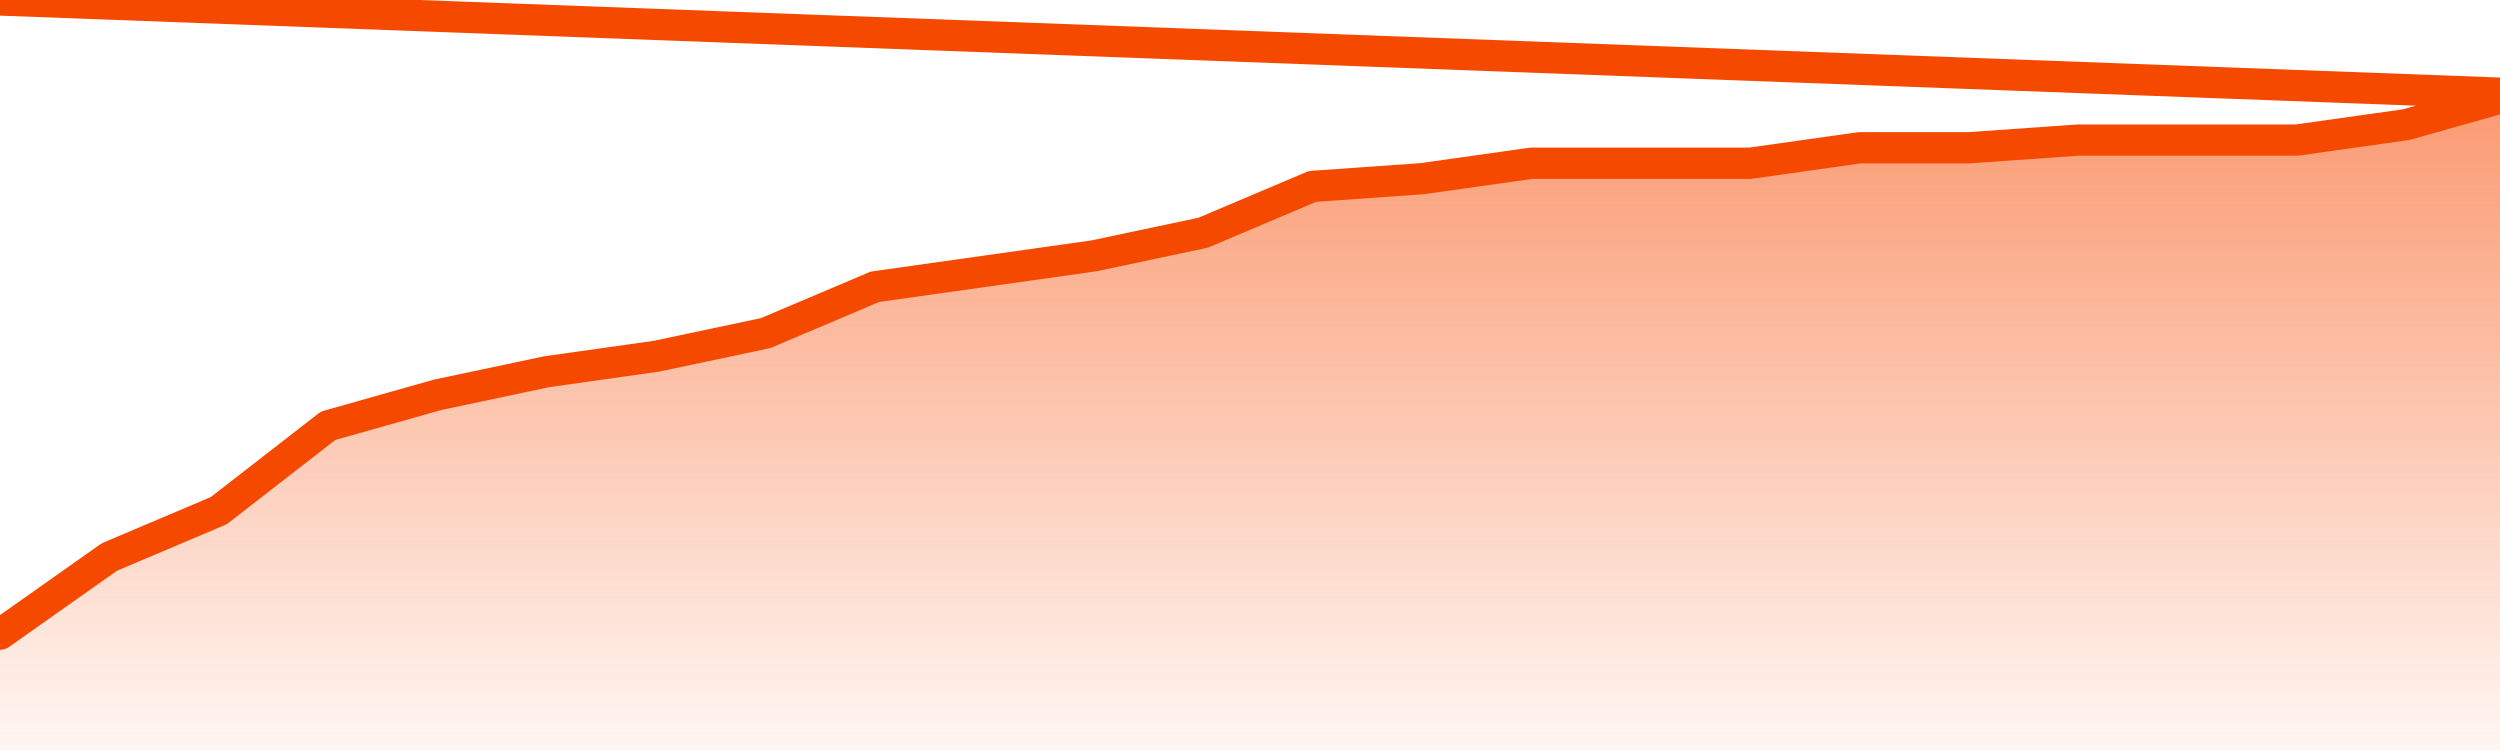
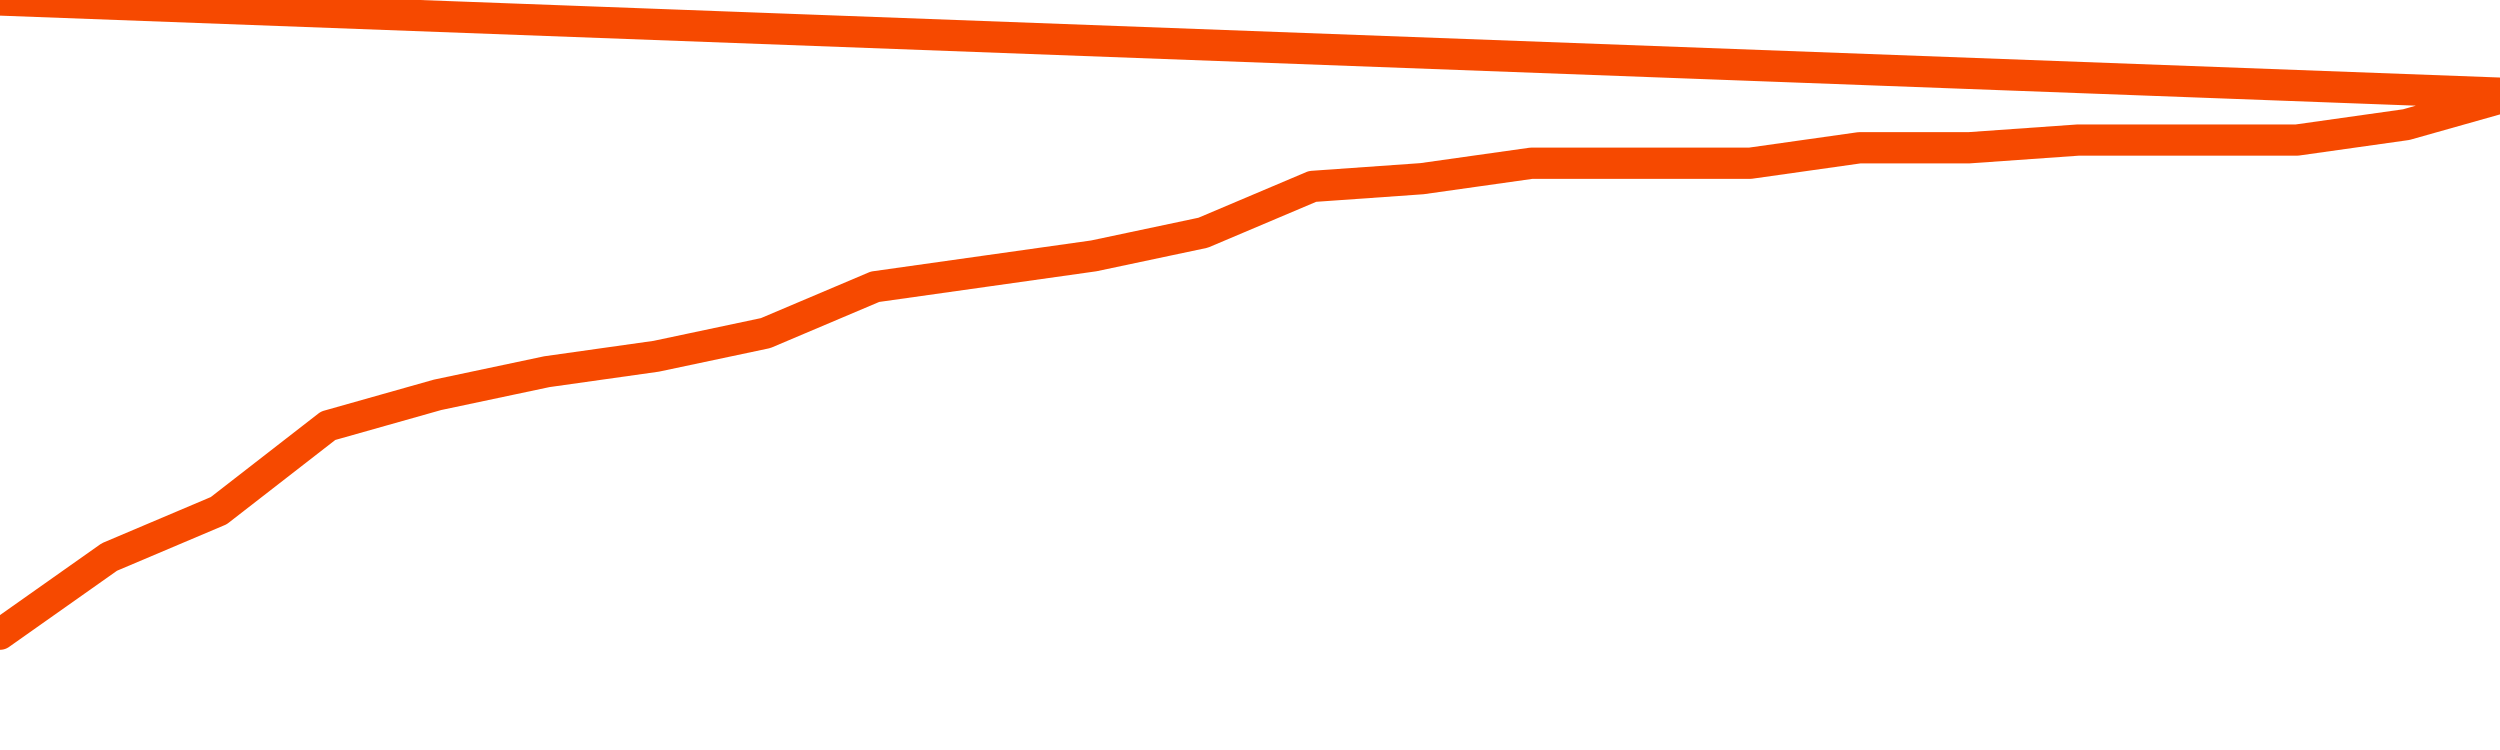
<svg xmlns="http://www.w3.org/2000/svg" version="1.1" width="80" height="24" viewBox="0 0 80 24">
  <defs>
    <linearGradient x1=".5" x2=".5" y2="1" id="gradient">
      <stop offset="0" stop-color="#F64900" />
      <stop offset="1" stop-color="#f64900" stop-opacity="0" />
    </linearGradient>
  </defs>
-   <path fill="url(#gradient)" fill-opacity="0.56" stroke="none" d="M 0,26 0.0,20.294 3.5,17.824 7.0,16.341 10.5,13.624 14.0,12.635 17.5,11.894 21.0,11.4 24.5,10.659 28.0,9.176 31.5,8.682 35.0,8.188 38.5,7.447 42.0,5.965 45.5,5.718 49.0,5.224 52.5,5.224 56.0,5.224 59.5,4.729 63.0,4.729 66.5,4.482 70.0,4.482 73.5,4.482 77.0,3.988 80.5,3.0 82,26 Z" />
  <path fill="none" stroke="#F64900" stroke-width="1" stroke-linejoin="round" stroke-linecap="round" d="M 0.0,20.294 3.5,17.824 7.0,16.341 10.5,13.624 14.0,12.635 17.5,11.894 21.0,11.4 24.5,10.659 28.0,9.176 31.5,8.682 35.0,8.188 38.5,7.447 42.0,5.965 45.5,5.718 49.0,5.224 52.5,5.224 56.0,5.224 59.5,4.729 63.0,4.729 66.5,4.482 70.0,4.482 73.5,4.482 77.0,3.988 80.5,3.0.join(' ') }" />
</svg>